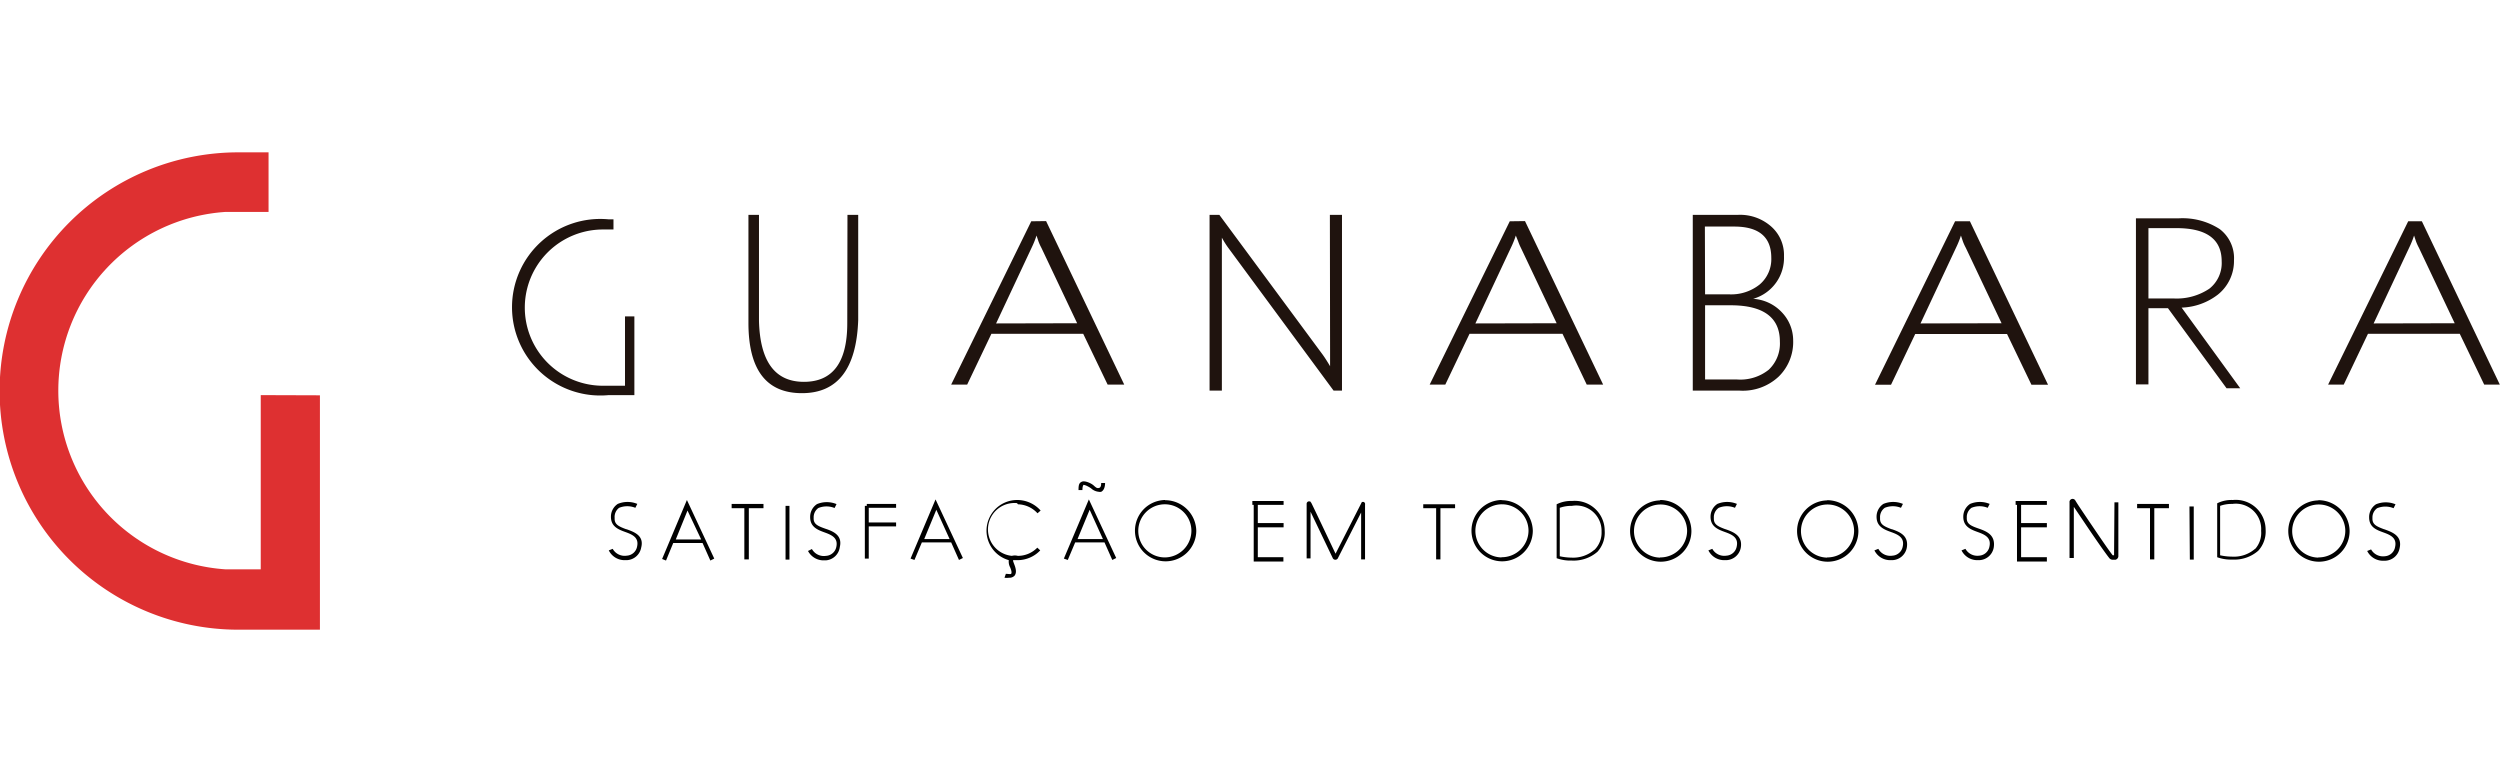
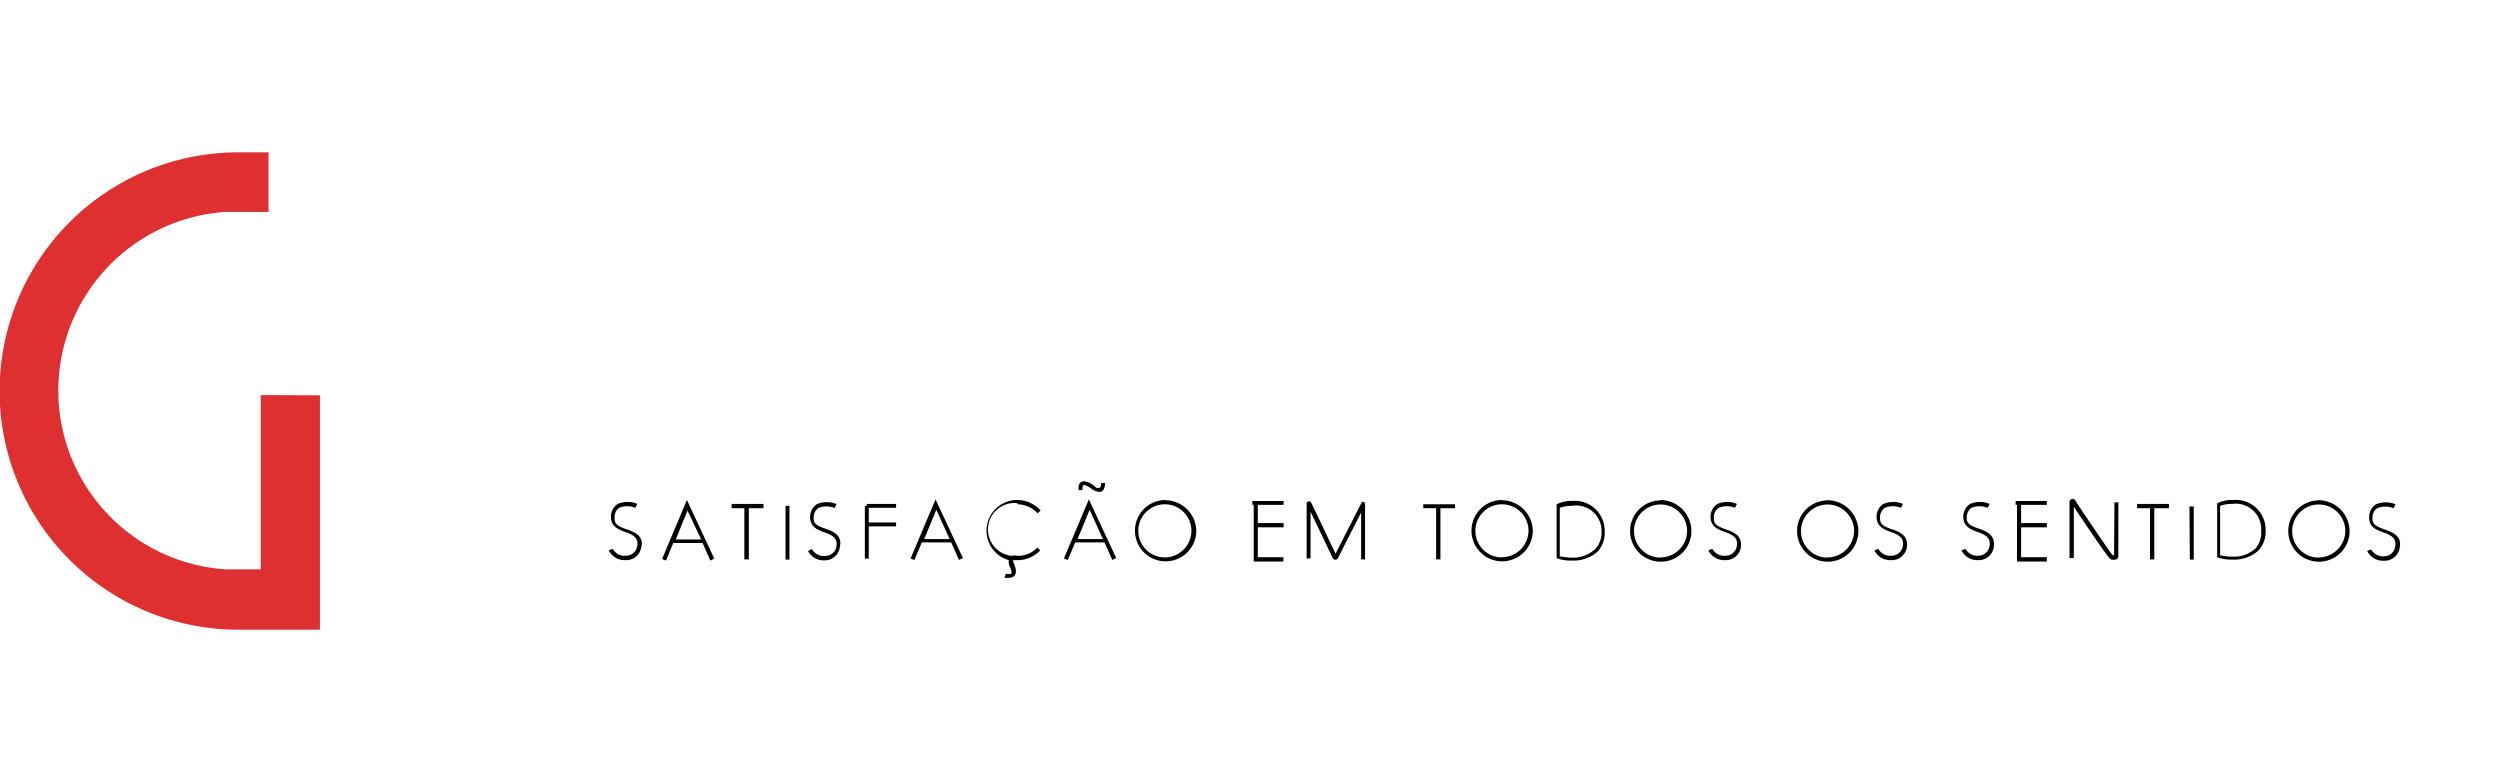
<svg xmlns="http://www.w3.org/2000/svg" viewBox="0 0 128 40">
  <defs>
    <style>.cls-1{fill:#1f130e;}.cls-2{fill:#de3031;}</style>
  </defs>
  <title>Guanabara</title>
-   <path d="M43.38 16.55q0 3-2.22 3t-2.3-3.12V11h-.54v5.53q0 3.6 2.74 3.6t2.88-3.73V11h-.55zM52.8 11.33l-4.1 8.36h.82l1.24-2.6h4.7l1.25 2.6h.85l-4-8.37zM51 16.56l1.82-3.88a4.74 4.74 0 0 0 .25-.62l.1.3a2.6 2.6 0 0 0 .15.33l1.83 3.86zM77.3 11.33l-4.1 8.36h.8l1.24-2.6H80l1.24 2.6h.84l-4-8.37zm-1.76 5.23l1.82-3.88a4.74 4.74 0 0 0 .25-.62l.12.3a2.6 2.6 0 0 0 .14.33l1.83 3.86zM100.1 11.33L96 19.7h.82l1.24-2.6h4.7l1.25 2.6h.85l-4-8.37zm-1.77 5.23l1.82-3.88a4.73 4.73 0 0 0 .25-.62l.1.3a2.6 2.6 0 0 0 .15.33l1.83 3.86zM124 11.33h-.7l-4.1 8.36h.8l1.24-2.6h4.7l1.25 2.6h.8zm-2.47 5.23l1.82-3.88a4.73 4.73 0 0 0 .25-.62l.1.3a2.6 2.6 0 0 0 .15.33l1.83 3.86zM68.1 18q0 .3 0 .75-.2-.34-.37-.58L62.43 11h-.5v9h.63v-7.43q0-.23 0-.4l.08.14a4.34 4.34 0 0 0 .3.45L68.28 20h.43v-9h-.62zM89.76 15.3a2.18 2.18 0 0 0 1.58-2.18 1.94 1.94 0 0 0-.63-1.5A2.4 2.4 0 0 0 89 11h-2.33v9h2.4a2.68 2.68 0 0 0 2-.72 2.47 2.47 0 0 0 .74-1.85 2.08 2.08 0 0 0-.57-1.43 2.2 2.2 0 0 0-1.47-.7zm-2.47-3.7h1.5q1.9 0 1.9 1.6a1.7 1.7 0 0 1-.6 1.37 2.33 2.33 0 0 1-1.56.5H87.3zm3.27 7.33a2.33 2.33 0 0 1-1.62.5H87.3v-3.8h1.3q2.53 0 2.53 1.86a1.84 1.84 0 0 1-.56 1.43zM113.56 15.08a2.2 2.2 0 0 0 .82-1.75 1.87 1.87 0 0 0-.73-1.6 3.5 3.5 0 0 0-2.12-.55h-2.17v8.5h.64v-3.9h1l3 4.1h.7l-3-4.13a3.2 3.2 0 0 0 1.86-.67zm-3.56-3.4h1.43q2.32 0 2.32 1.7a1.67 1.67 0 0 1-.63 1.4 3 3 0 0 1-1.85.5H110zM32 19.75h-1.13a4 4 0 0 1 0-8h.54v-.52h-.25a4.52 4.52 0 1 0 0 9h1.32V16.2H32z" class="cls-1" />
  <path d="M13.35 20.23v8.92h-1.8a9.17 9.17 0 0 1 0-18.3h2.2V7.8H12.2a12.22 12.22 0 0 0 0 24.44h4.18v-12z" class="cls-2" />
  <path d="M33.9 28.62l.2.08.37-.9h1.5l.4.9.2-.1-1.4-3zm2-1h-1.3l.6-1.48zM32.07 27.1c-.4-.15-.62-.25-.6-.58a.58.58 0 0 1 .23-.52 1.1 1.1 0 0 1 .83 0l.1-.2a1.3 1.3 0 0 0-1 0 .78.78 0 0 0-.35.66c0 .5.38.65.74.78s.7.28.6.74a.57.57 0 0 1-.53.47.7.7 0 0 1-.72-.35l-.2.08a.9.9 0 0 0 .84.5h.08a.78.78 0 0 0 .74-.65c.16-.62-.38-.8-.77-.94zM122.07 27.1c-.4-.15-.62-.25-.6-.58a.58.58 0 0 1 .24-.5 1.1 1.1 0 0 1 .84 0l.1-.2a1.3 1.3 0 0 0-1 0 .78.78 0 0 0-.35.67c0 .5.37.64.73.77s.7.28.6.74a.57.57 0 0 1-.53.48.7.7 0 0 1-.7-.35l-.2.08a.9.9 0 0 0 .83.5h.08a.78.78 0 0 0 .75-.64c.15-.65-.4-.83-.78-.97zM101.3 27.06c-.4-.14-.62-.24-.6-.56a.58.58 0 0 1 .24-.5 1.1 1.1 0 0 1 .83 0l.1-.2a1.3 1.3 0 0 0-1 0 .78.78 0 0 0-.35.66c0 .5.38.65.74.78s.7.28.6.74a.57.57 0 0 1-.53.47.7.7 0 0 1-.7-.35l-.2.08a.9.9 0 0 0 .83.5h.08a.78.78 0 0 0 .74-.65c.1-.65-.38-.83-.78-.97zM88.35 27.1c-.4-.15-.62-.25-.6-.58A.58.58 0 0 1 88 26a1.1 1.1 0 0 1 .83 0l.1-.2a1.3 1.3 0 0 0-1 0 .78.78 0 0 0-.35.66c0 .5.38.65.74.78s.7.28.6.74a.57.57 0 0 1-.53.47.7.7 0 0 1-.72-.35l-.2.08a.9.9 0 0 0 .84.5h.08a.78.78 0 0 0 .74-.65c.1-.62-.4-.8-.8-.94zM96.86 27.1c-.4-.15-.62-.25-.6-.58a.58.58 0 0 1 .24-.52 1.1 1.1 0 0 1 .83 0l.1-.2a1.3 1.3 0 0 0-1 0 .78.78 0 0 0-.35.66c0 .5.38.65.74.78s.7.28.6.74a.57.57 0 0 1-.53.47.7.7 0 0 1-.72-.35l-.2.08a.9.9 0 0 0 .84.5h.08a.78.78 0 0 0 .74-.65c.1-.62-.38-.8-.78-.94zM42.26 27.07c-.4-.14-.62-.24-.6-.56a.58.58 0 0 1 .24-.5 1.1 1.1 0 0 1 .83 0l.1-.2a1.3 1.3 0 0 0-1 0 .78.78 0 0 0-.35.67c0 .5.38.65.74.78s.7.28.6.74a.57.57 0 0 1-.53.46.7.7 0 0 1-.72-.35l-.2.1a.9.9 0 0 0 .84.48h.08A.78.78 0 0 0 43 28c.14-.6-.35-.8-.74-.93zM46.62 28.6l.2.07.38-.9h1.5l.4.9.2-.1-1.4-3zm2-1h-1.3l.62-1.5zM54.47 28.6l.2.07.38-.9h1.5l.4.9.2-.1-1.4-3zm2-1h-1.3l.62-1.5zM37.45 26.02h.66v2.62h.23v-2.62h.75v-.22h-1.63v.22zM109.42 26.02h.66v2.62h.22v-2.62h.75v-.22h-1.63v.22zM112.1 25.93h.22v2.72h-.2zM72.87 26.02h.66v2.62h.22v-2.62h.75v-.2h-1.63v.2zM40.22 25.9h.2v2.75h-.2zM44.4 25.9h-.12v2.7h.2v-1.65h1.4v-.2h-1.4V26h1.4v-.2h-1.5v.1zM59.65 25.6a1.57 1.57 0 1 0 1.6 1.58 1.6 1.6 0 0 0-1.6-1.57zm0 2.94A1.36 1.36 0 1 1 61 27.18a1.37 1.37 0 0 1-1.35 1.36zM52.12 25.82a1.4 1.4 0 0 1 1 .46l.16-.14a1.6 1.6 0 0 0-1.2-.54 1.57 1.57 0 0 0-.43 3.08.64.64 0 0 0 .07.37c.1.24.07.3.05.33s-.18 0-.27 0l-.07.2a.77.77 0 0 0 .23 0 .36.36 0 0 0 .28-.1c.1-.12.1-.3 0-.56s-.07-.22-.06-.24h.22a1.6 1.6 0 0 0 1.16-.5l-.15-.14a1.38 1.38 0 0 1-1 .42.58.58 0 0 0-.3 0 1.35 1.35 0 0 1 .26-2.7zM114.32 25.6a1.62 1.62 0 0 0-.8.17v2.76a2.06 2.06 0 0 0 .78.12 1.86 1.86 0 0 0 1.32-.45 1.45 1.45 0 0 0 .38-1.08 1.53 1.53 0 0 0-1.68-1.52zm1.14 2.5a1.65 1.65 0 0 1-1.17.4 2.9 2.9 0 0 1-.62-.07V25.9a1.8 1.8 0 0 1 .63-.1 1.3 1.3 0 0 1 1.47 1.38 1.24 1.24 0 0 1-.3.92zM80.5 25.65a1.62 1.62 0 0 0-.8.17v2.76a2.06 2.06 0 0 0 .77.12 1.86 1.86 0 0 0 1.32-.45 1.45 1.45 0 0 0 .37-1.08 1.53 1.53 0 0 0-1.68-1.52zm1.13 2.5a1.65 1.65 0 0 1-1.17.4 2.9 2.9 0 0 1-.6-.07V26a1.8 1.8 0 0 1 .62-.1A1.3 1.3 0 0 1 82 27.23a1.24 1.24 0 0 1-.37.93zM76.88 25.6a1.57 1.57 0 1 0 1.6 1.58 1.6 1.6 0 0 0-1.6-1.57zm0 2.94a1.36 1.36 0 1 1 1.38-1.36 1.37 1.37 0 0 1-1.38 1.35zM85 25.62a1.57 1.57 0 1 0 1.6 1.57A1.6 1.6 0 0 0 85 25.6zm0 2.93a1.36 1.36 0 1 1 1.38-1.36A1.37 1.37 0 0 1 85 28.54zM93.55 25.62a1.57 1.57 0 1 0 1.6 1.57 1.6 1.6 0 0 0-1.6-1.58zm0 2.93a1.36 1.36 0 1 1 1.38-1.36 1.37 1.37 0 0 1-1.38 1.35zM118.7 25.62a1.57 1.57 0 1 0 1.6 1.57 1.6 1.6 0 0 0-1.6-1.58zm0 2.93a1.36 1.36 0 1 1 1.38-1.36 1.37 1.37 0 0 1-1.38 1.35zM69.83 25.7h-.1l-1.35 2.65c-.22-.46-1.06-2.24-1.24-2.6l-.06-.08H67a.13.13 0 0 0-.1.12v2.8h.2V26.2l1.13 2.36a.15.15 0 0 0 .14.1.15.15 0 0 0 .14-.1l1.18-2.32c0 .8 0 2.33 0 2.4h.2s0-2.36 0-2.8a.12.12 0 0 0-.05-.13zM65.72 25.85v-.2h-1.6v.2h.07v2.9h1.52v-.22H64.4V27h1.32v-.22H64.4v-.93h1.32zM104.8 25.85v-.2h-1.6v.2h.07v2.9h1.53v-.22h-1.32V27h1.32v-.22h-1.32v-.93h1.32zM108.24 28.43h-.07c-.26-.33-.8-1.14-1.25-1.8-.28-.42-.53-.78-.66-1a.16.16 0 0 0-.3.1v2.84h.22v-2.62l.56.83c.47.7 1 1.47 1.26 1.8a.23.23 0 0 0 .18.08h.13a.2.2 0 0 0 .15-.17v-2.77h-.2zM55.5 24.83s.1 0 .36.17a.67.67 0 0 0 .4.18.3.3 0 0 0 .12 0c.2-.1.2-.4.2-.45h-.2c0 .07 0 .22-.1.25s-.15 0-.28-.12-.45-.26-.6-.2-.18.16-.18.43h.2c0-.16.03-.25.07-.27z" />
</svg>